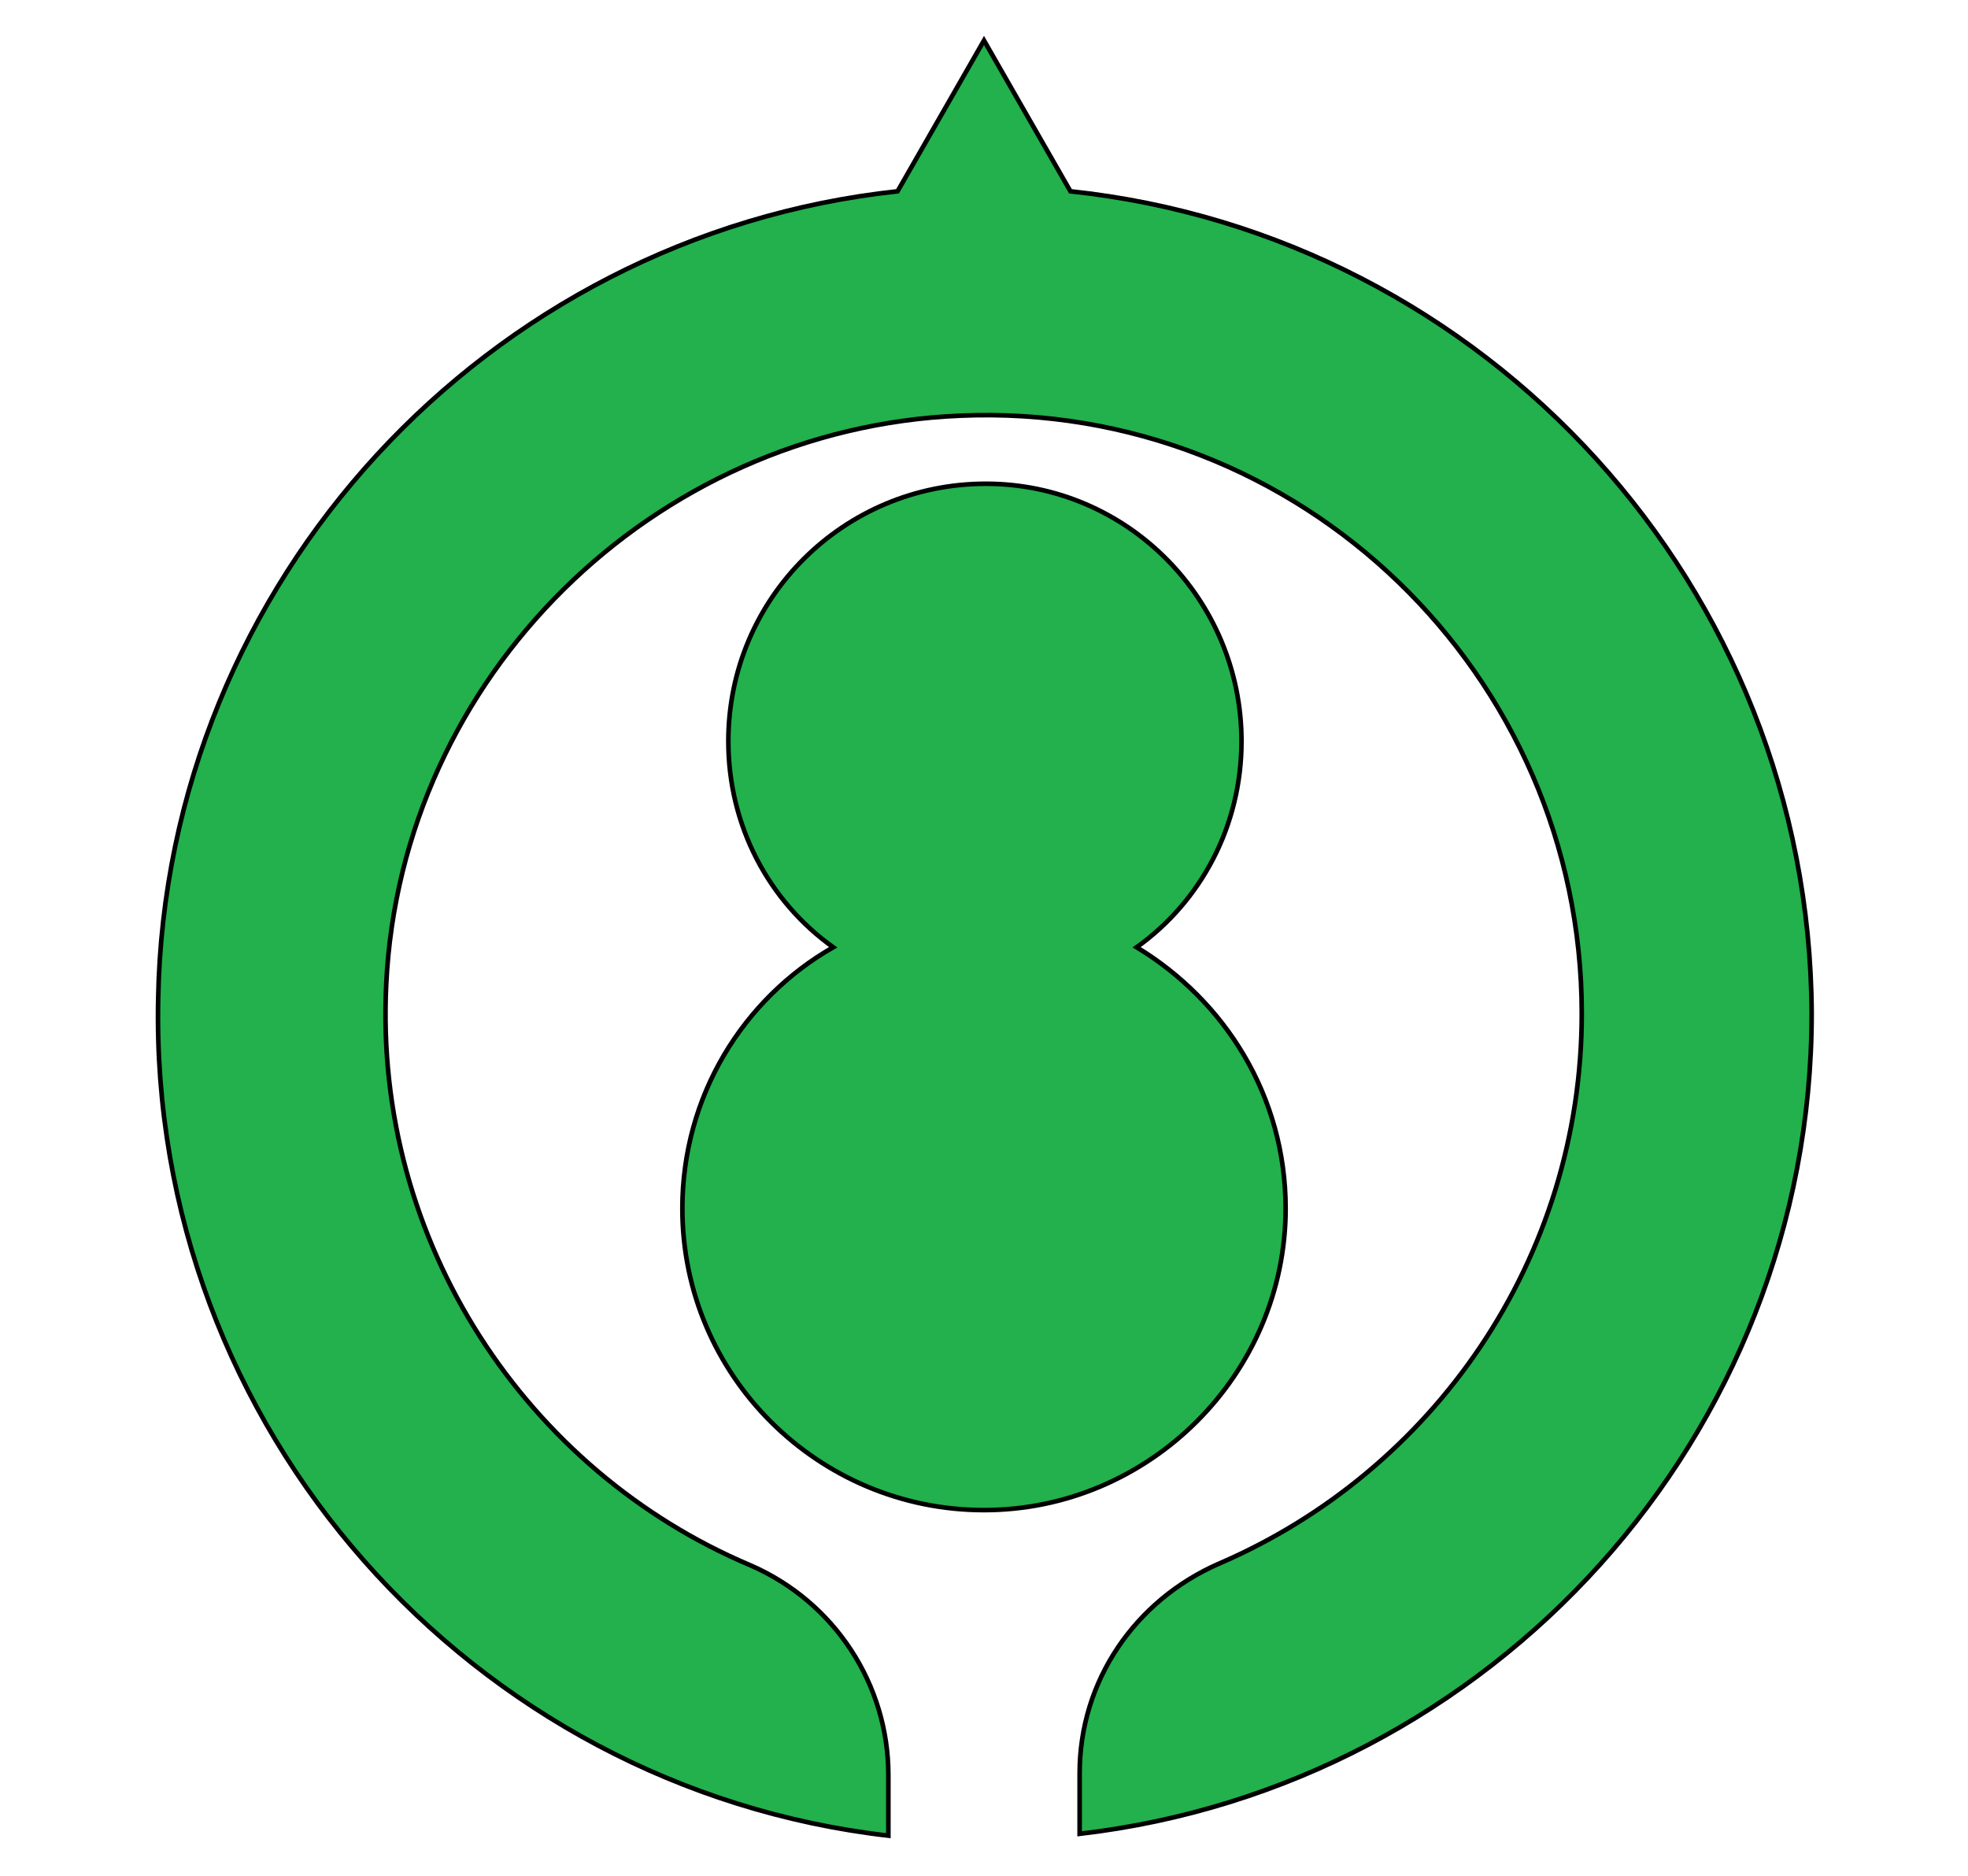
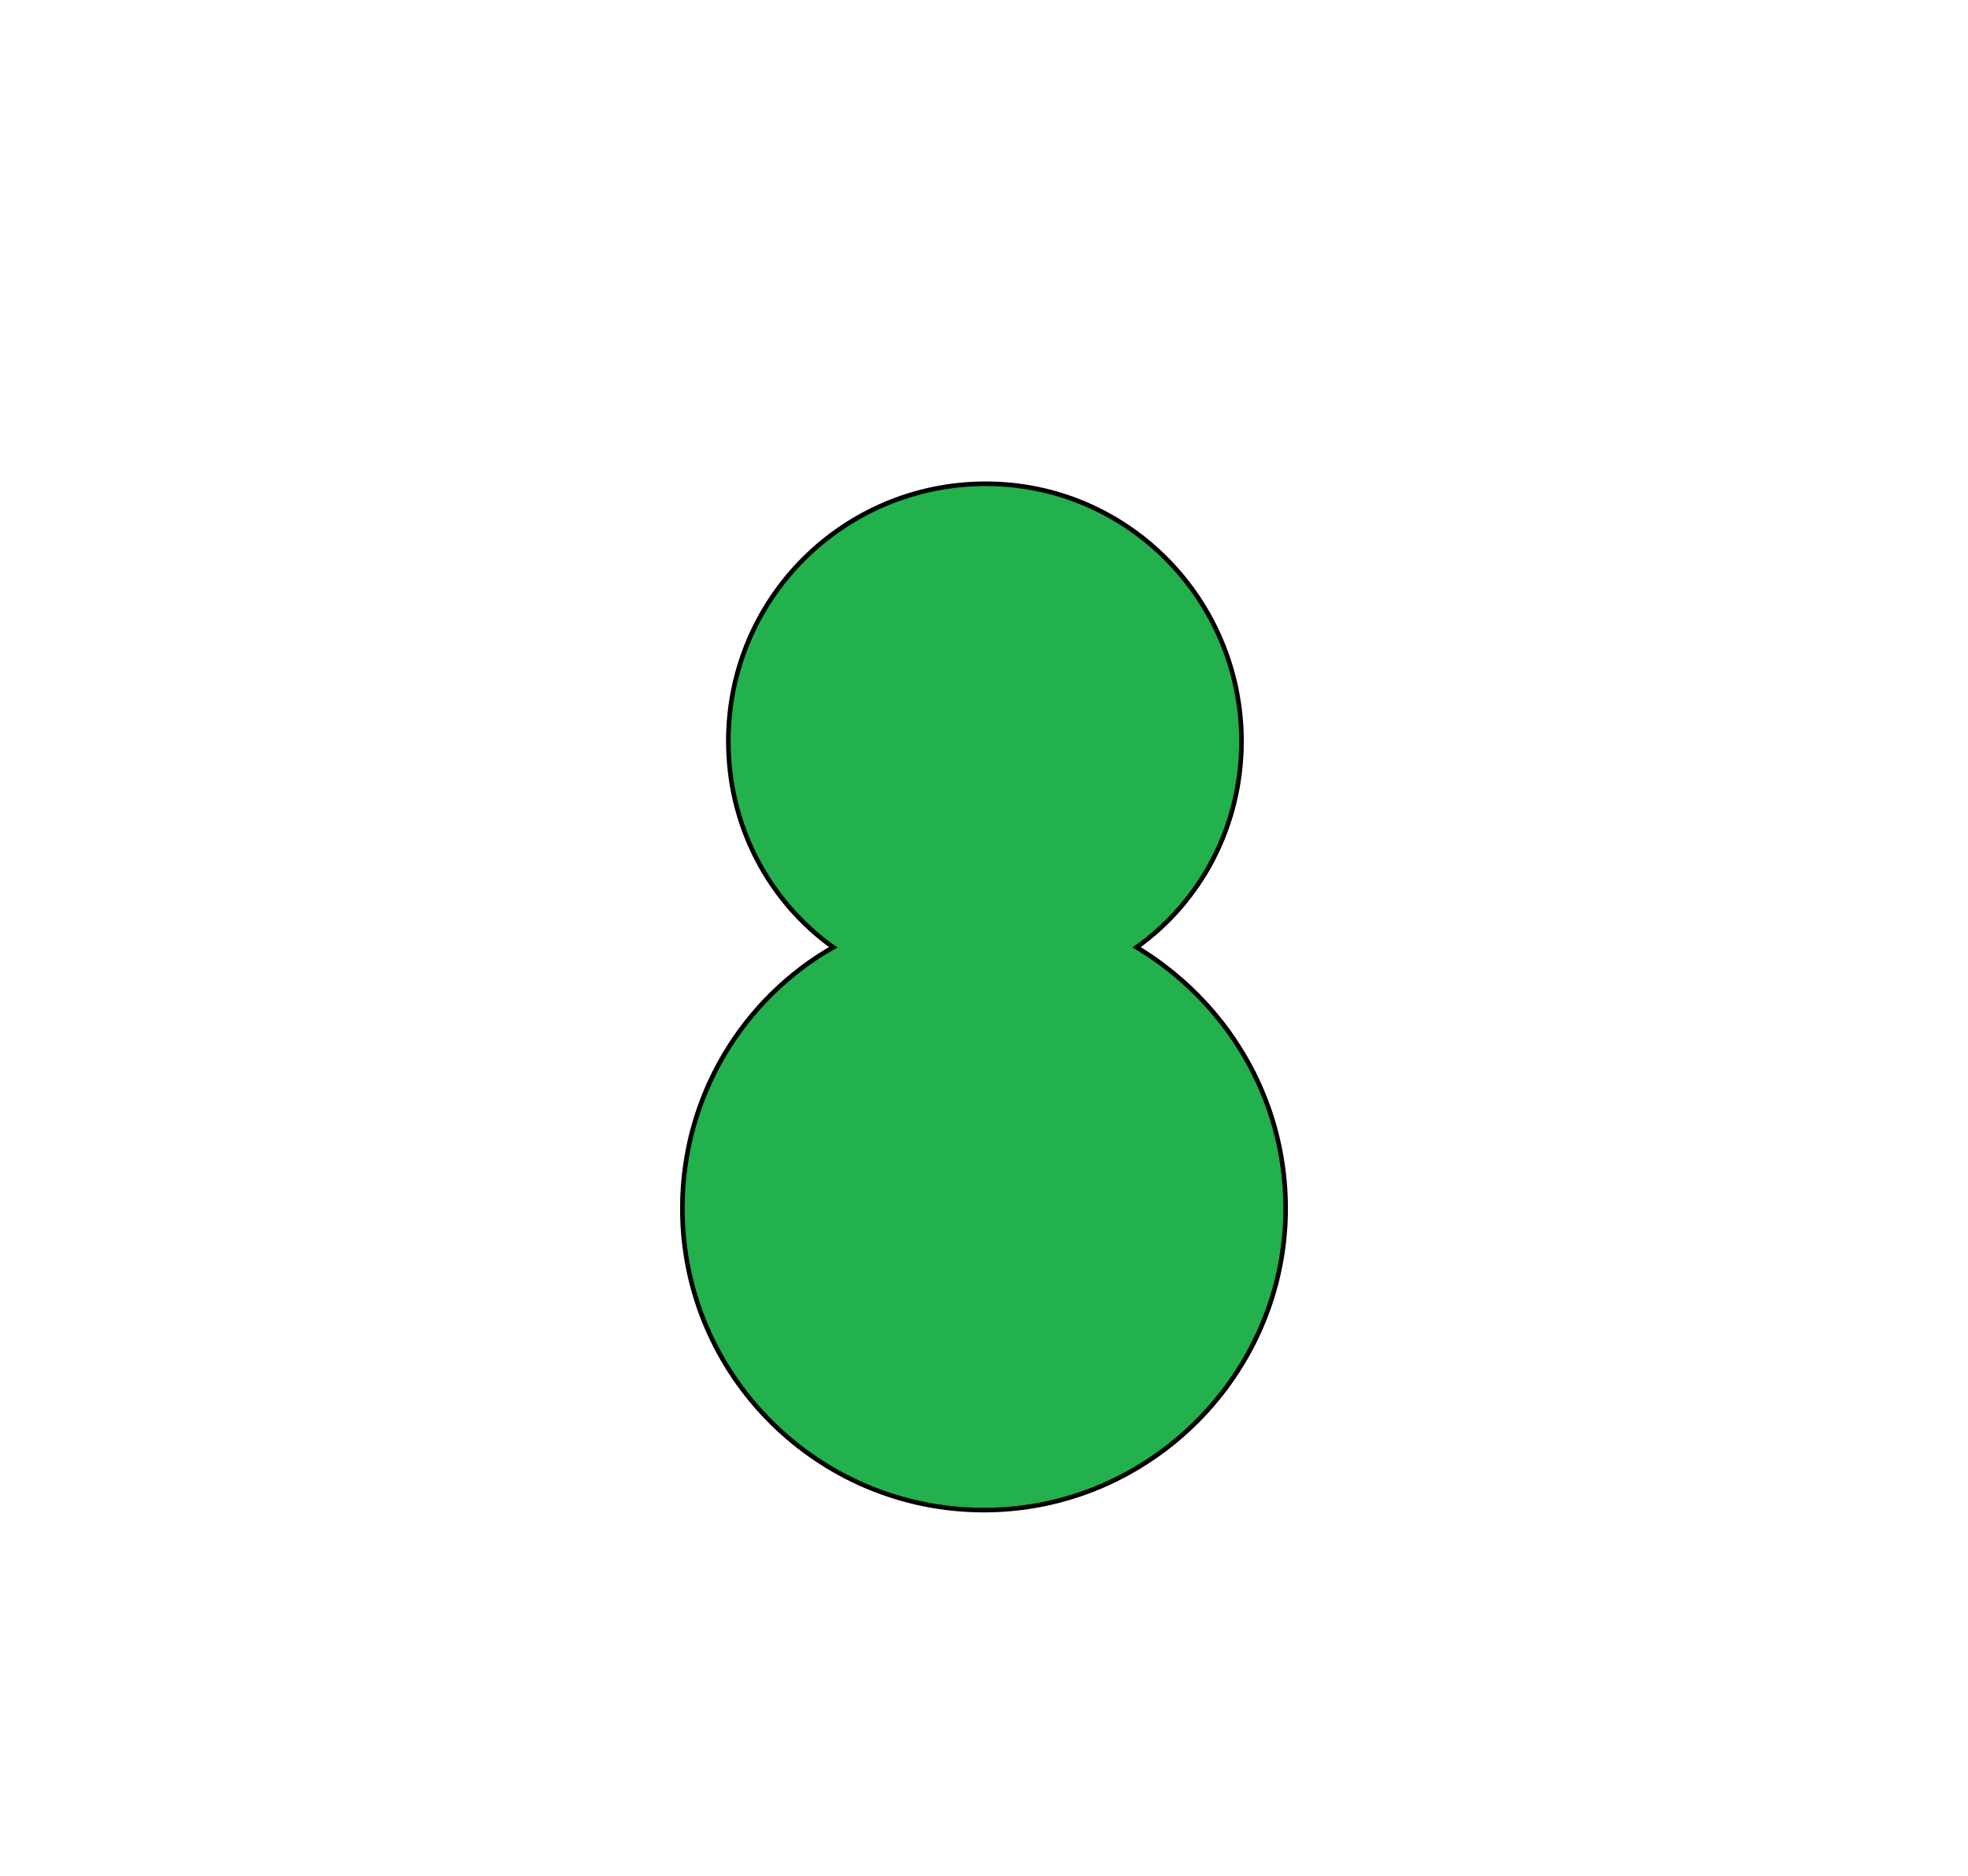
<svg xmlns="http://www.w3.org/2000/svg" version="1.1" id="Layer_2" x="0px" y="0px" viewBox="0 0 107 102" style="enable-background:new 0 0 107 102;" xml:space="preserve">
  <style type="text/css">
	.st0{fill:#22B14C;stroke:#000000;stroke-width:0.25;stroke-miterlimit:10;}
</style>
  <g>
    <path class="st0" d="M61.8,51.5c3.5-2.5,5.7-6.6,5.7-11.2c0-7.7-6.2-14-13.9-14s-14,6.2-14,14c0,4.6,2.2,8.7,5.7,11.2   c-4.9,2.8-8.2,8.1-8.2,14.2c0,9.1,7.4,16.4,16.4,16.4s16.4-7.4,16.4-16.4C69.9,59.6,66.6,54.4,61.8,51.5z" />
-     <path class="st0" d="M58.2,10.4l-4.7-8.2l-4.7,8.2C26.5,12.8,9,31.6,8.6,54.3C8.1,77.7,25.7,97.2,48.3,99.8v-3.3   c0-4.9-2.9-9.4-7.5-11.4C28.7,80,20.3,67.6,21,53.5c0.8-16.7,14.5-30.2,31.2-30.9C70.7,21.8,86,36.7,86,55.1   C86,68.5,77.9,80,66.3,85c-4.6,2-7.6,6.4-7.6,11.4v3.3c22.4-2.6,39.8-21.6,39.8-44.6C98.4,31.9,80.8,12.8,58.2,10.4z" />
  </g>
</svg>